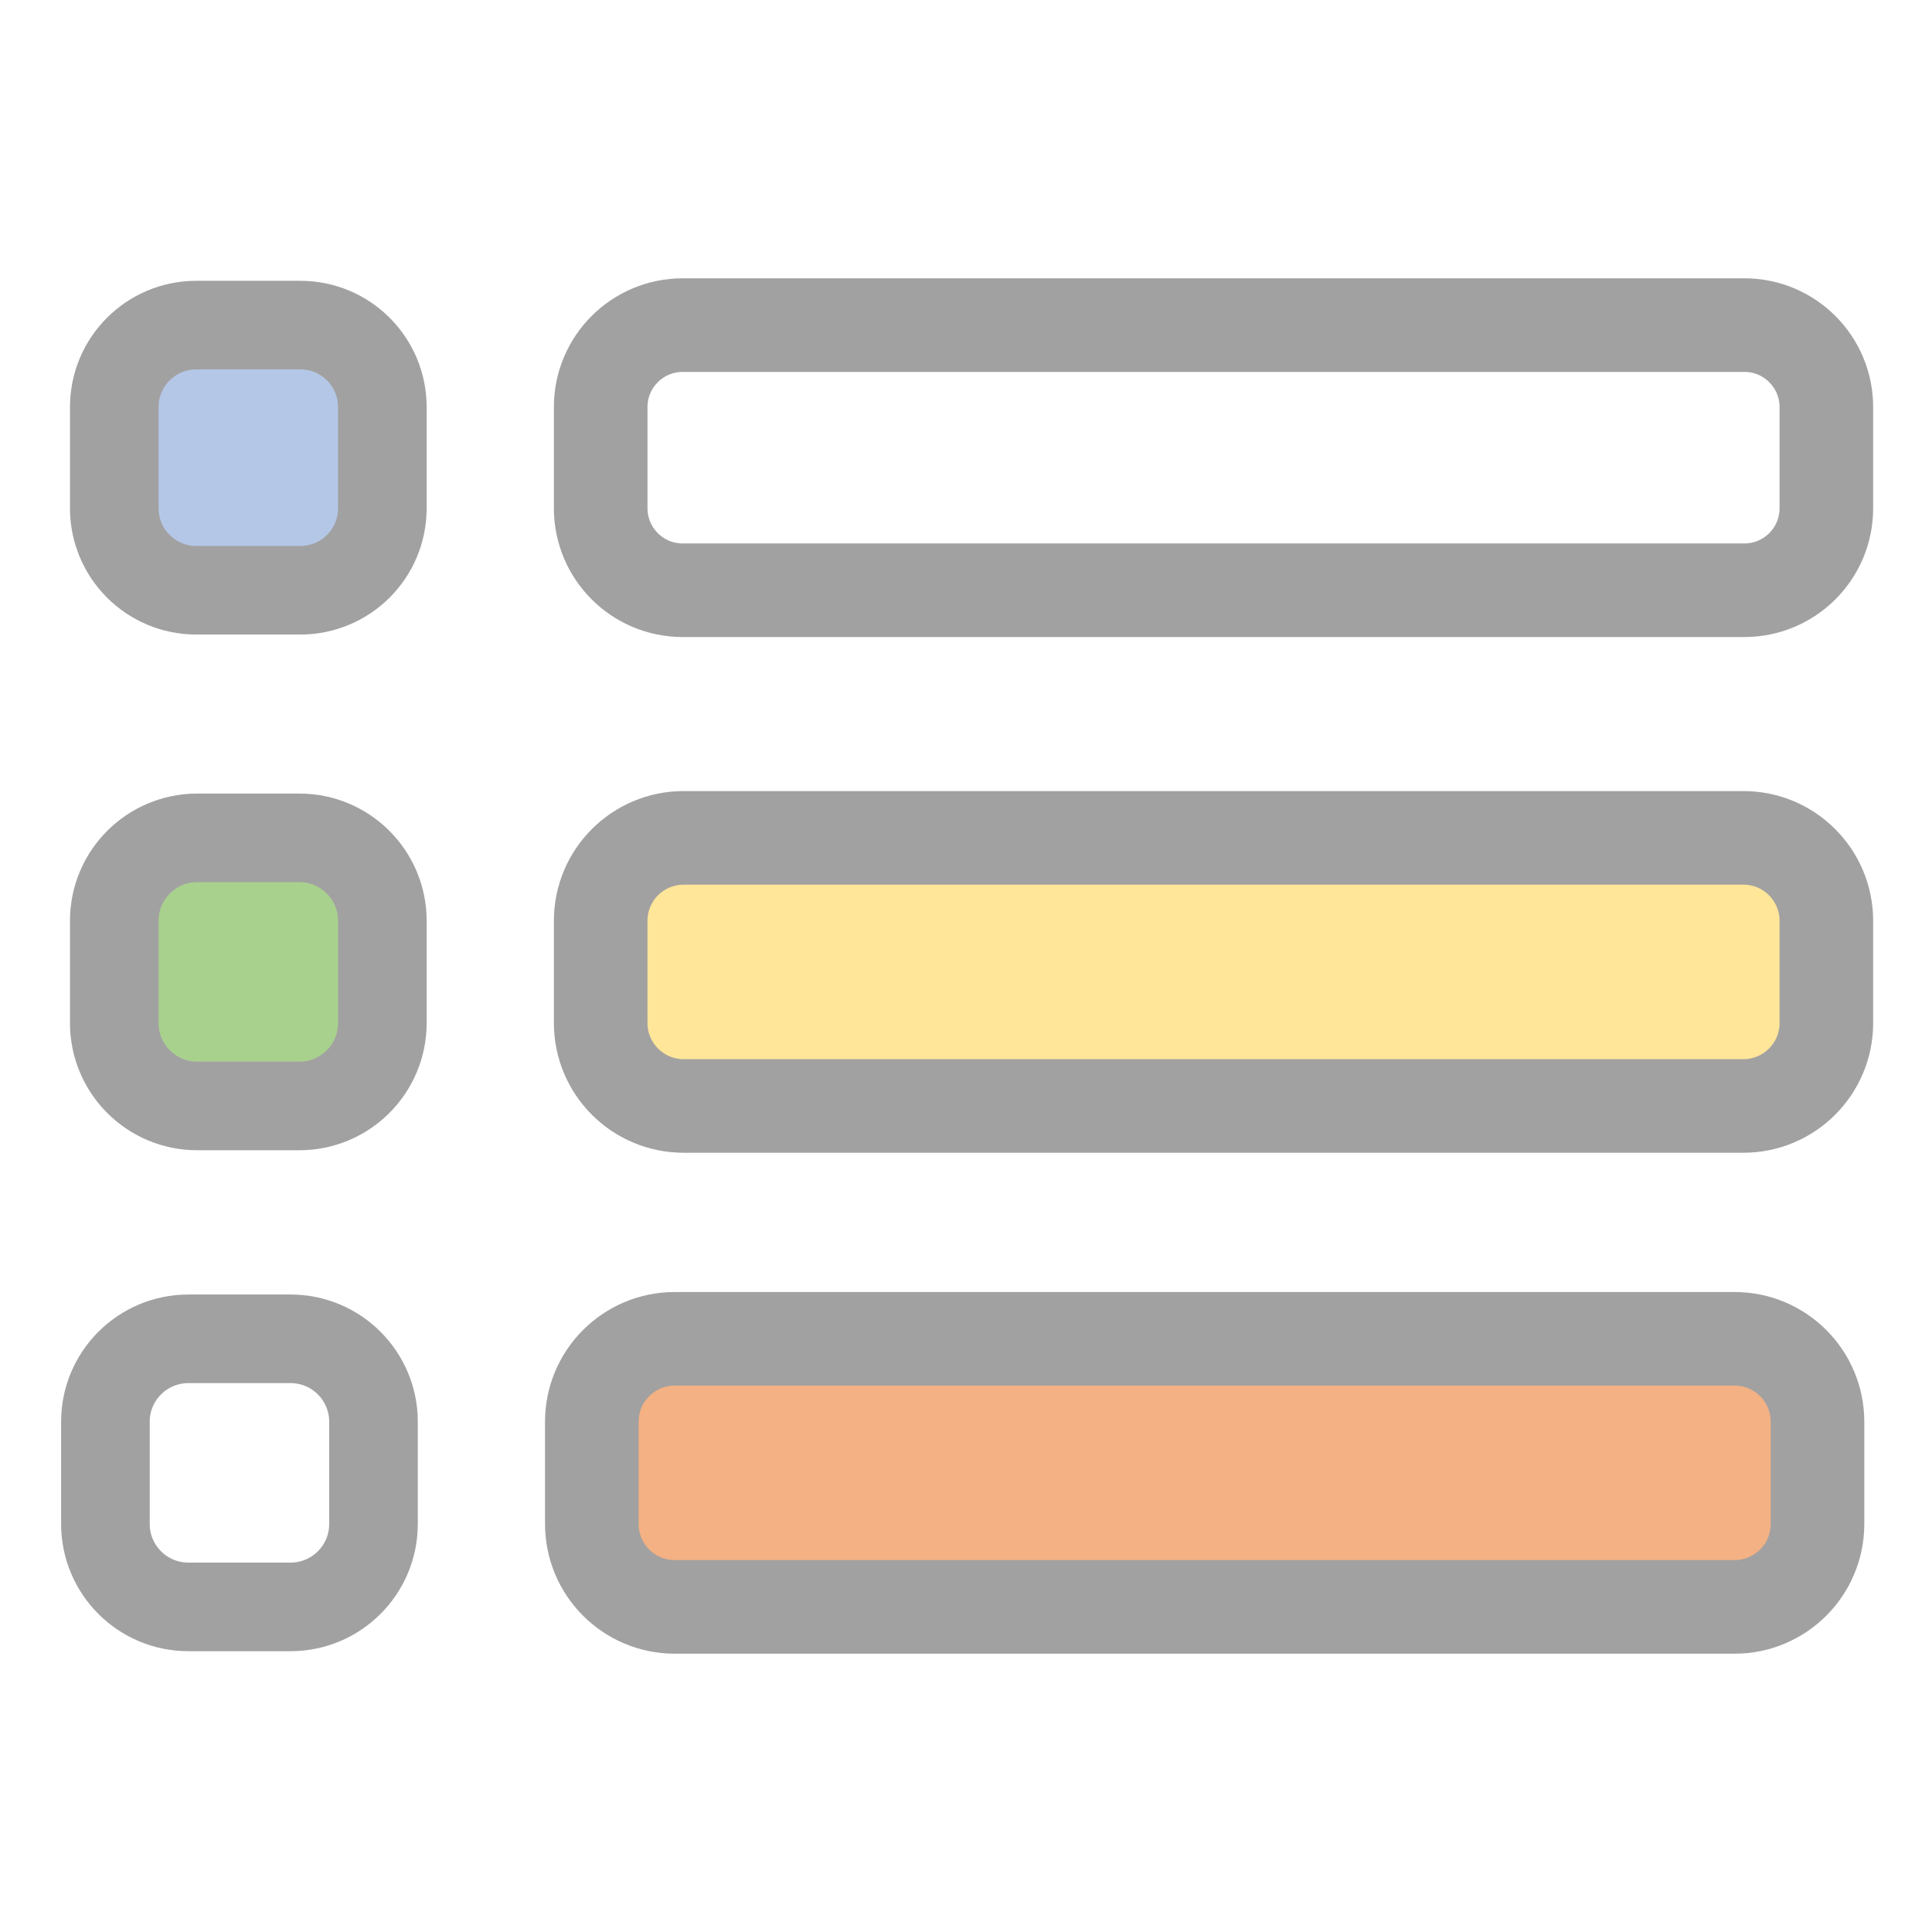
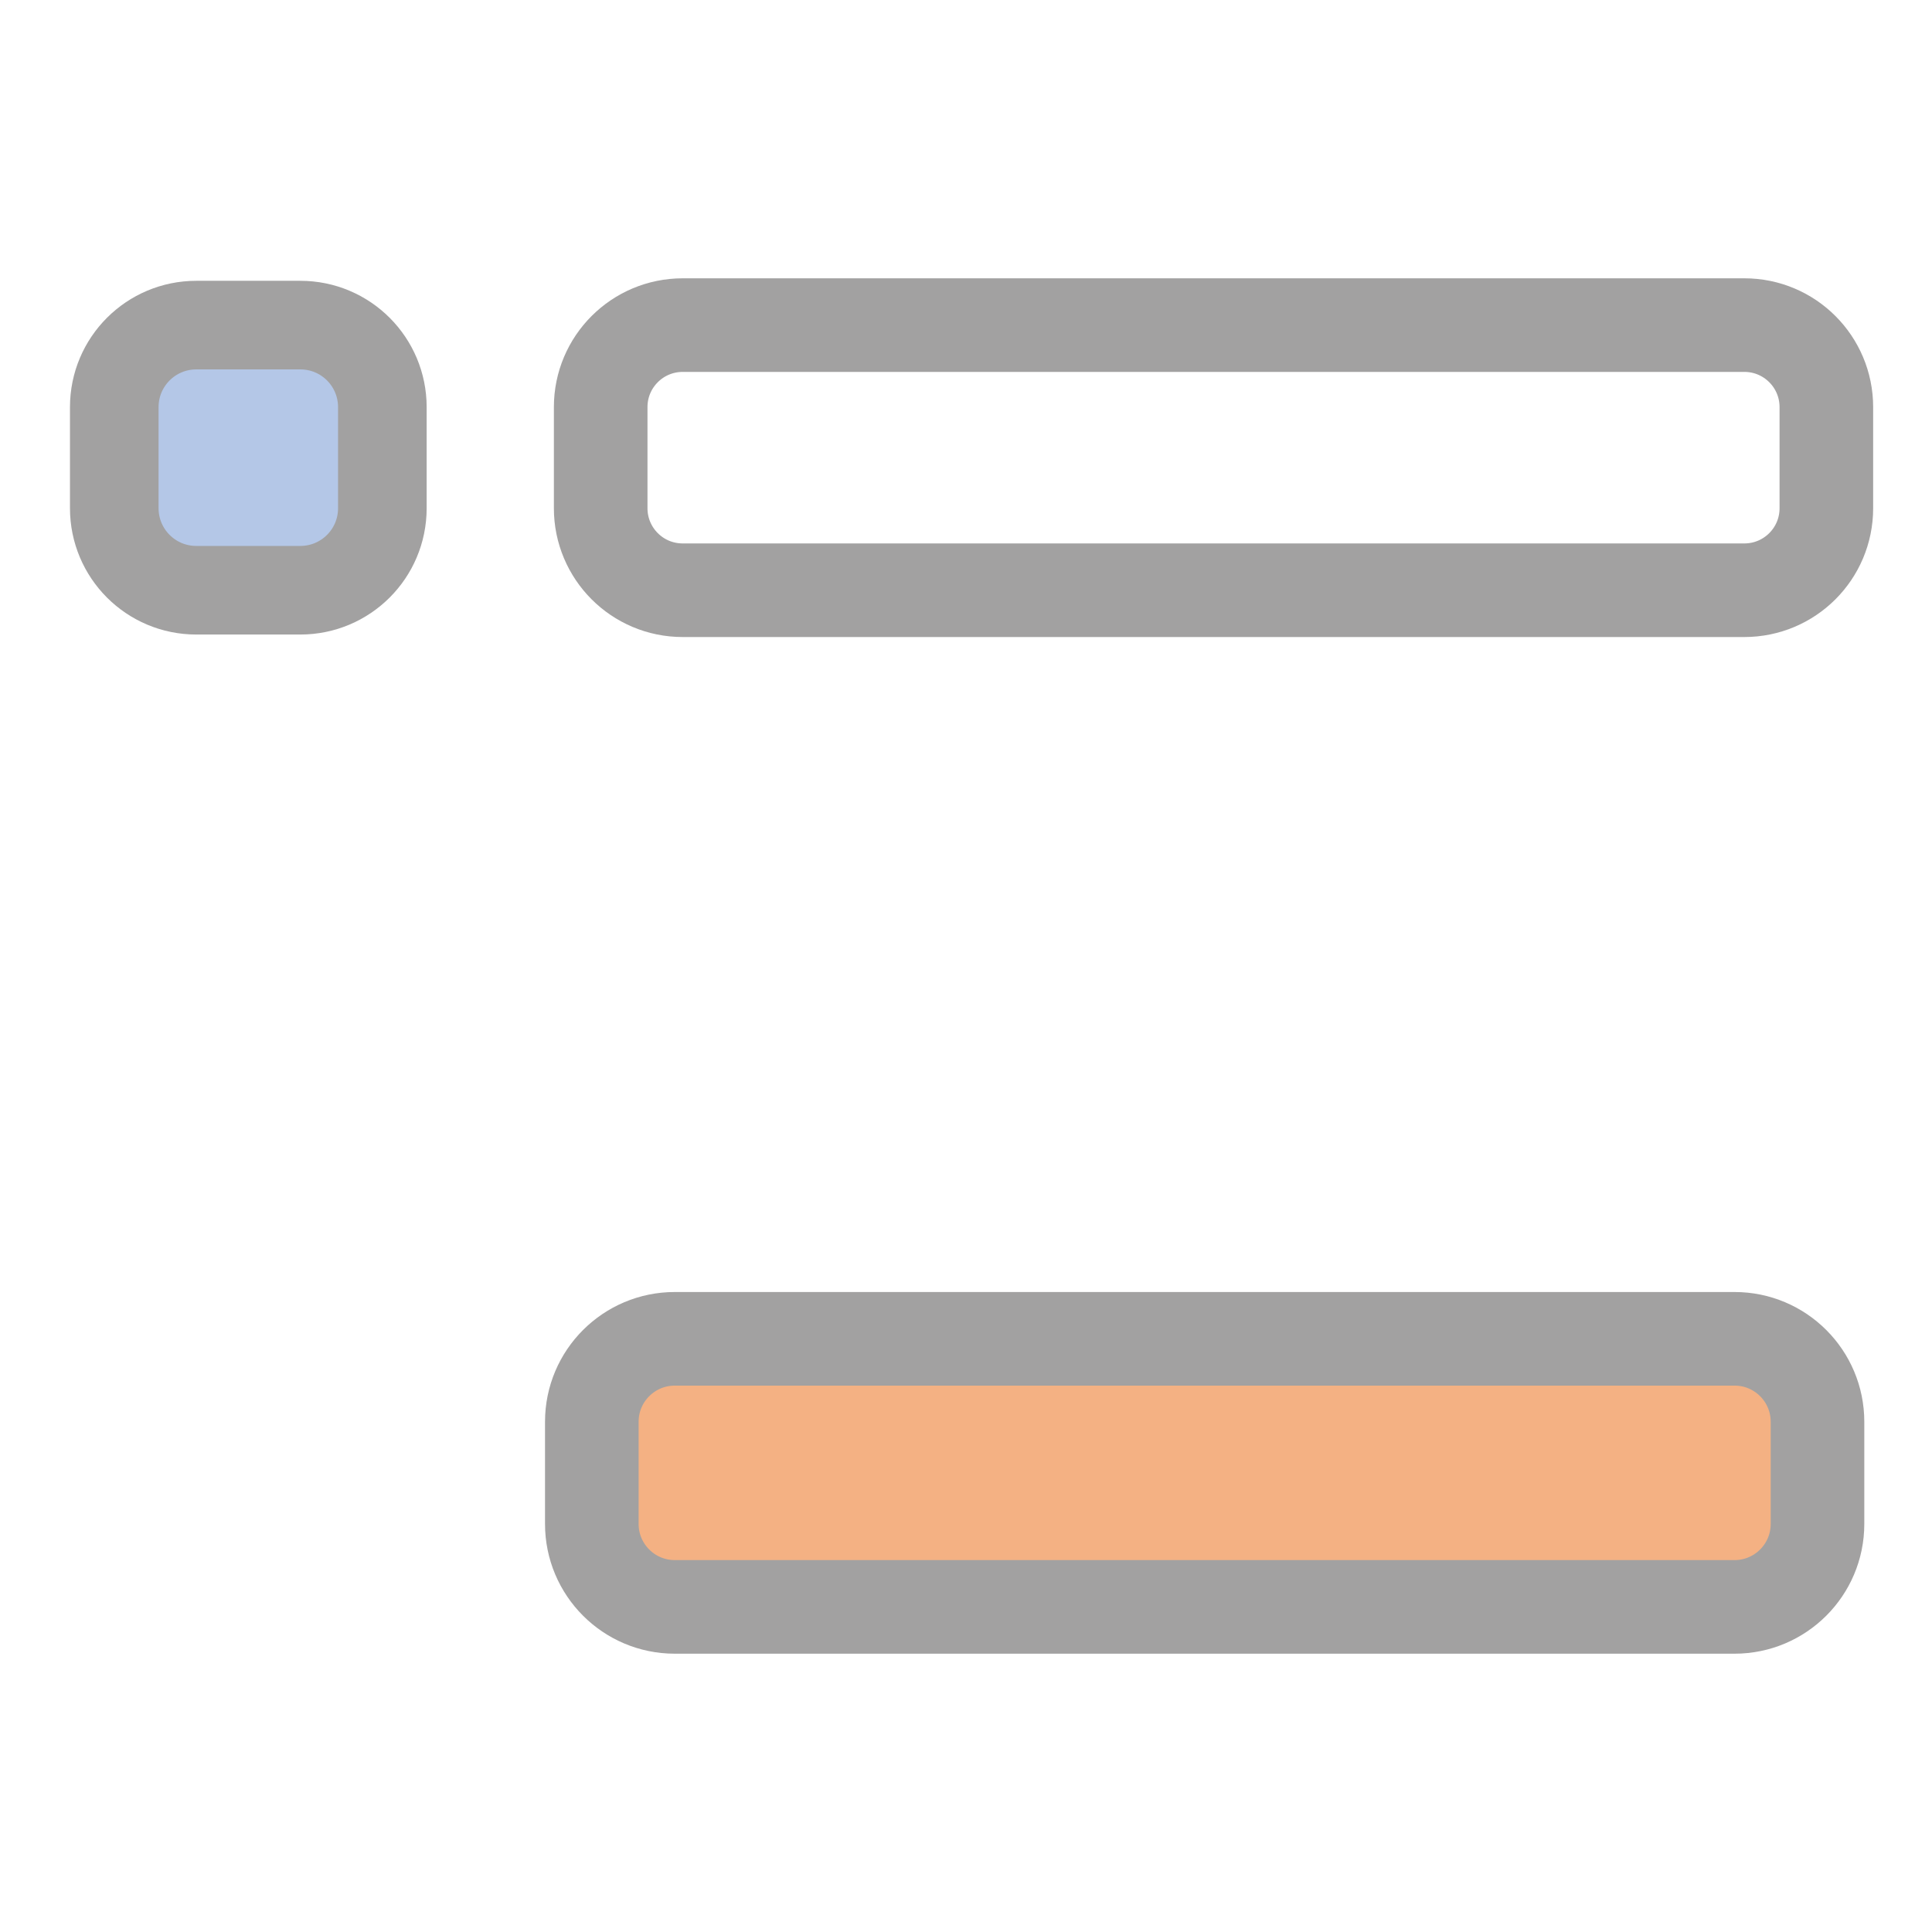
<svg xmlns="http://www.w3.org/2000/svg" viewBox="0 0 850.4 850.4">
  <defs>
    <style>      .cls-1 {        fill: #b4c7e7;      }      .cls-1, .cls-2, .cls-3, .cls-4, .cls-5, .cls-6 {        stroke: #a2a1a1;        stroke-miterlimit: 8;      }      .cls-1, .cls-2, .cls-6 {        stroke-width: 39px;      }      .cls-1, .cls-4, .cls-5, .cls-6 {        fill-rule: evenodd;      }      .cls-2, .cls-3 {        fill: none;      }      .cls-3, .cls-4, .cls-5 {        stroke-width: 41.2px;      }      .cls-4 {        fill: #ffe699;      }      .cls-5 {        fill: #f4b183;      }      .cls-6 {        fill: #a9d18e;      }    </style>
  </defs>
  <g>
    <g id="Lager_1">
      <g>
        <path class="cls-1" d="M50.3,179.2c0-20,16.2-36.1,36.1-36.1h45.8c20,0,36.1,16.2,36.1,36.1v44.5c0,20-16.2,36.1-36.1,36.1h-45.8c-20,0-36.1-16.2-36.1-36.1v-44.5Z" />
        <path class="cls-3" d="M264.4,179.2c0-20,16.2-36.1,36.1-36.1h467.3c20,0,36.1,16.2,36.1,36.1v44.5c0,20-16.2,36.1-36.1,36.1h-467.3c-20,0-36.1-16.2-36.1-36.1v-44.5Z" />
-         <path class="cls-6" d="M50.3,405.3c0-20.2,16.4-36.5,36.5-36.5h45c20.2,0,36.5,16.4,36.5,36.5v45c0,20.2-16.4,36.5-36.5,36.5h-45c-20.2,0-36.5-16.4-36.5-36.5v-45Z" />
-         <path class="cls-4" d="M264.4,405.3c0-20.2,16.4-36.5,36.5-36.5h466.5c20.2,0,36.5,16.4,36.5,36.5v45c0,20.2-16.4,36.5-36.5,36.5h-466.5c-20.2,0-36.5-16.4-36.5-36.5v-45Z" />
-         <path class="cls-2" d="M46.4,625.8c0-20.2,16.4-36.5,36.5-36.5h45c20.2,0,36.5,16.4,36.5,36.5v45c0,20.2-16.4,36.5-36.5,36.5h-45c-20.2,0-36.5-16.4-36.5-36.5v-45Z" />
        <path class="cls-5" d="M260.5,625.8c0-20.2,16.4-36.5,36.5-36.5h466.5c20.2,0,36.5,16.4,36.5,36.5v45c0,20.2-16.4,36.5-36.5,36.5h-466.5c-20.2,0-36.5-16.4-36.5-36.5v-45Z" />
      </g>
    </g>
  </g>
</svg>